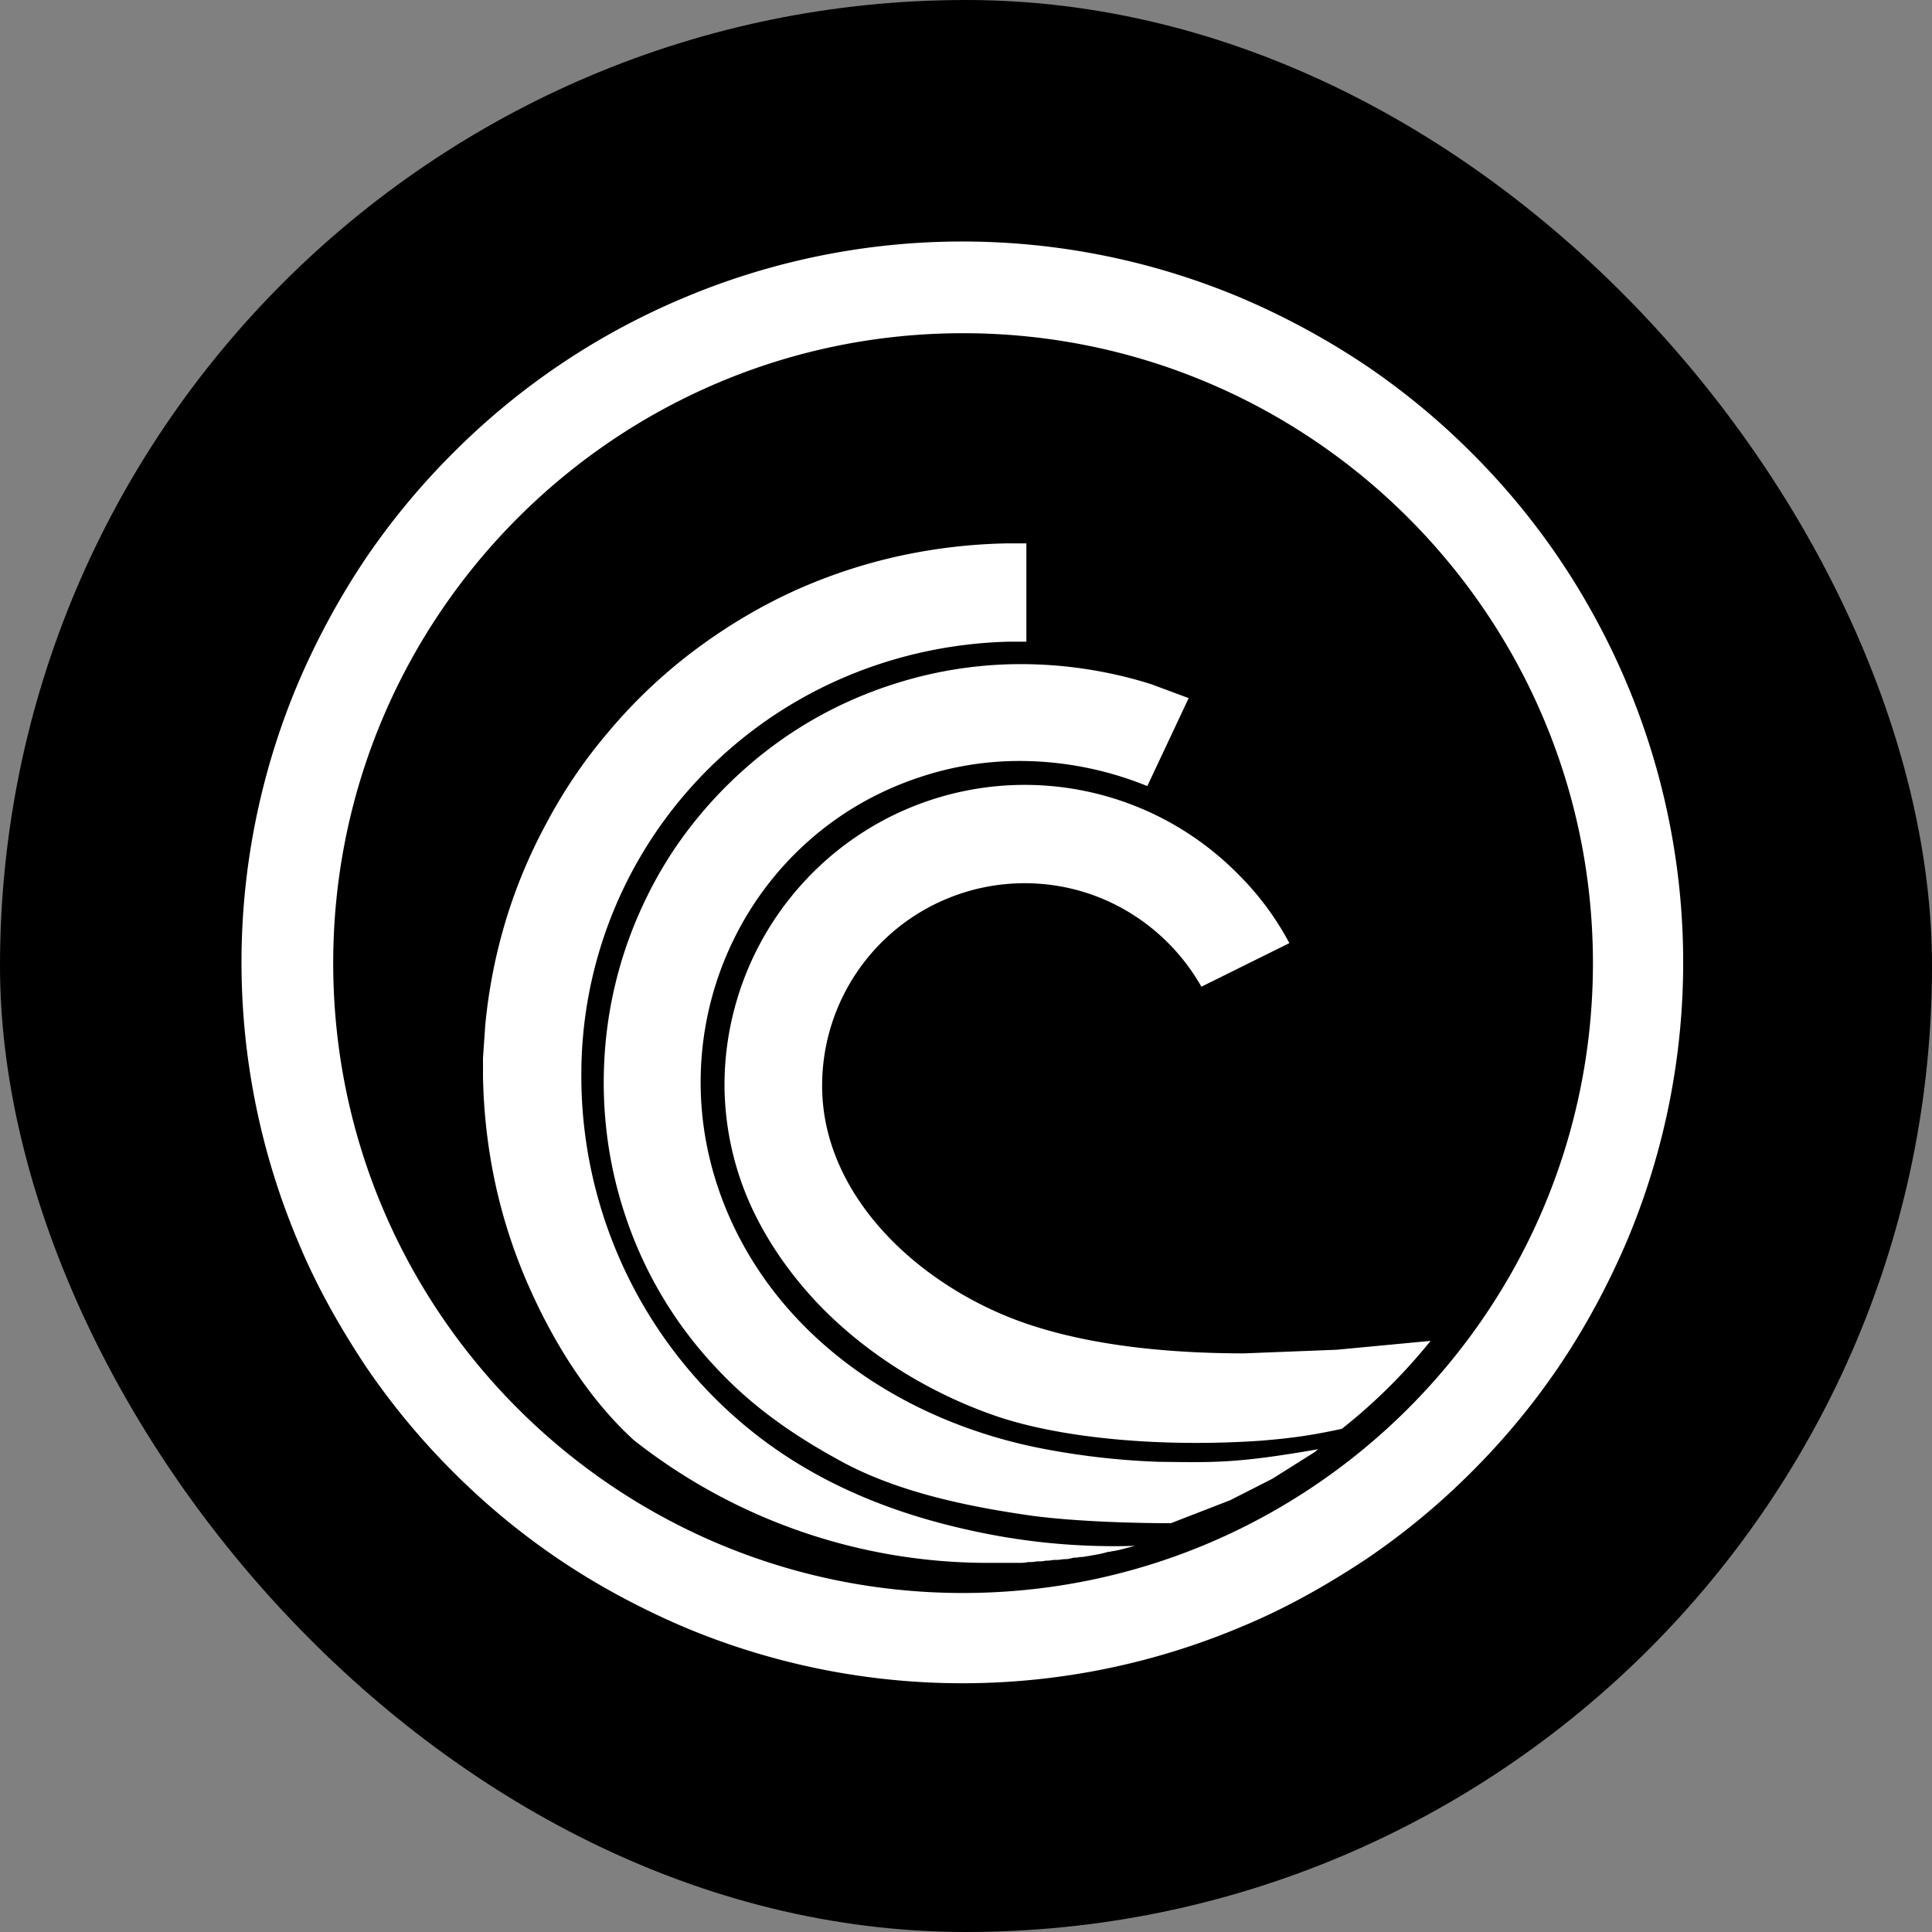
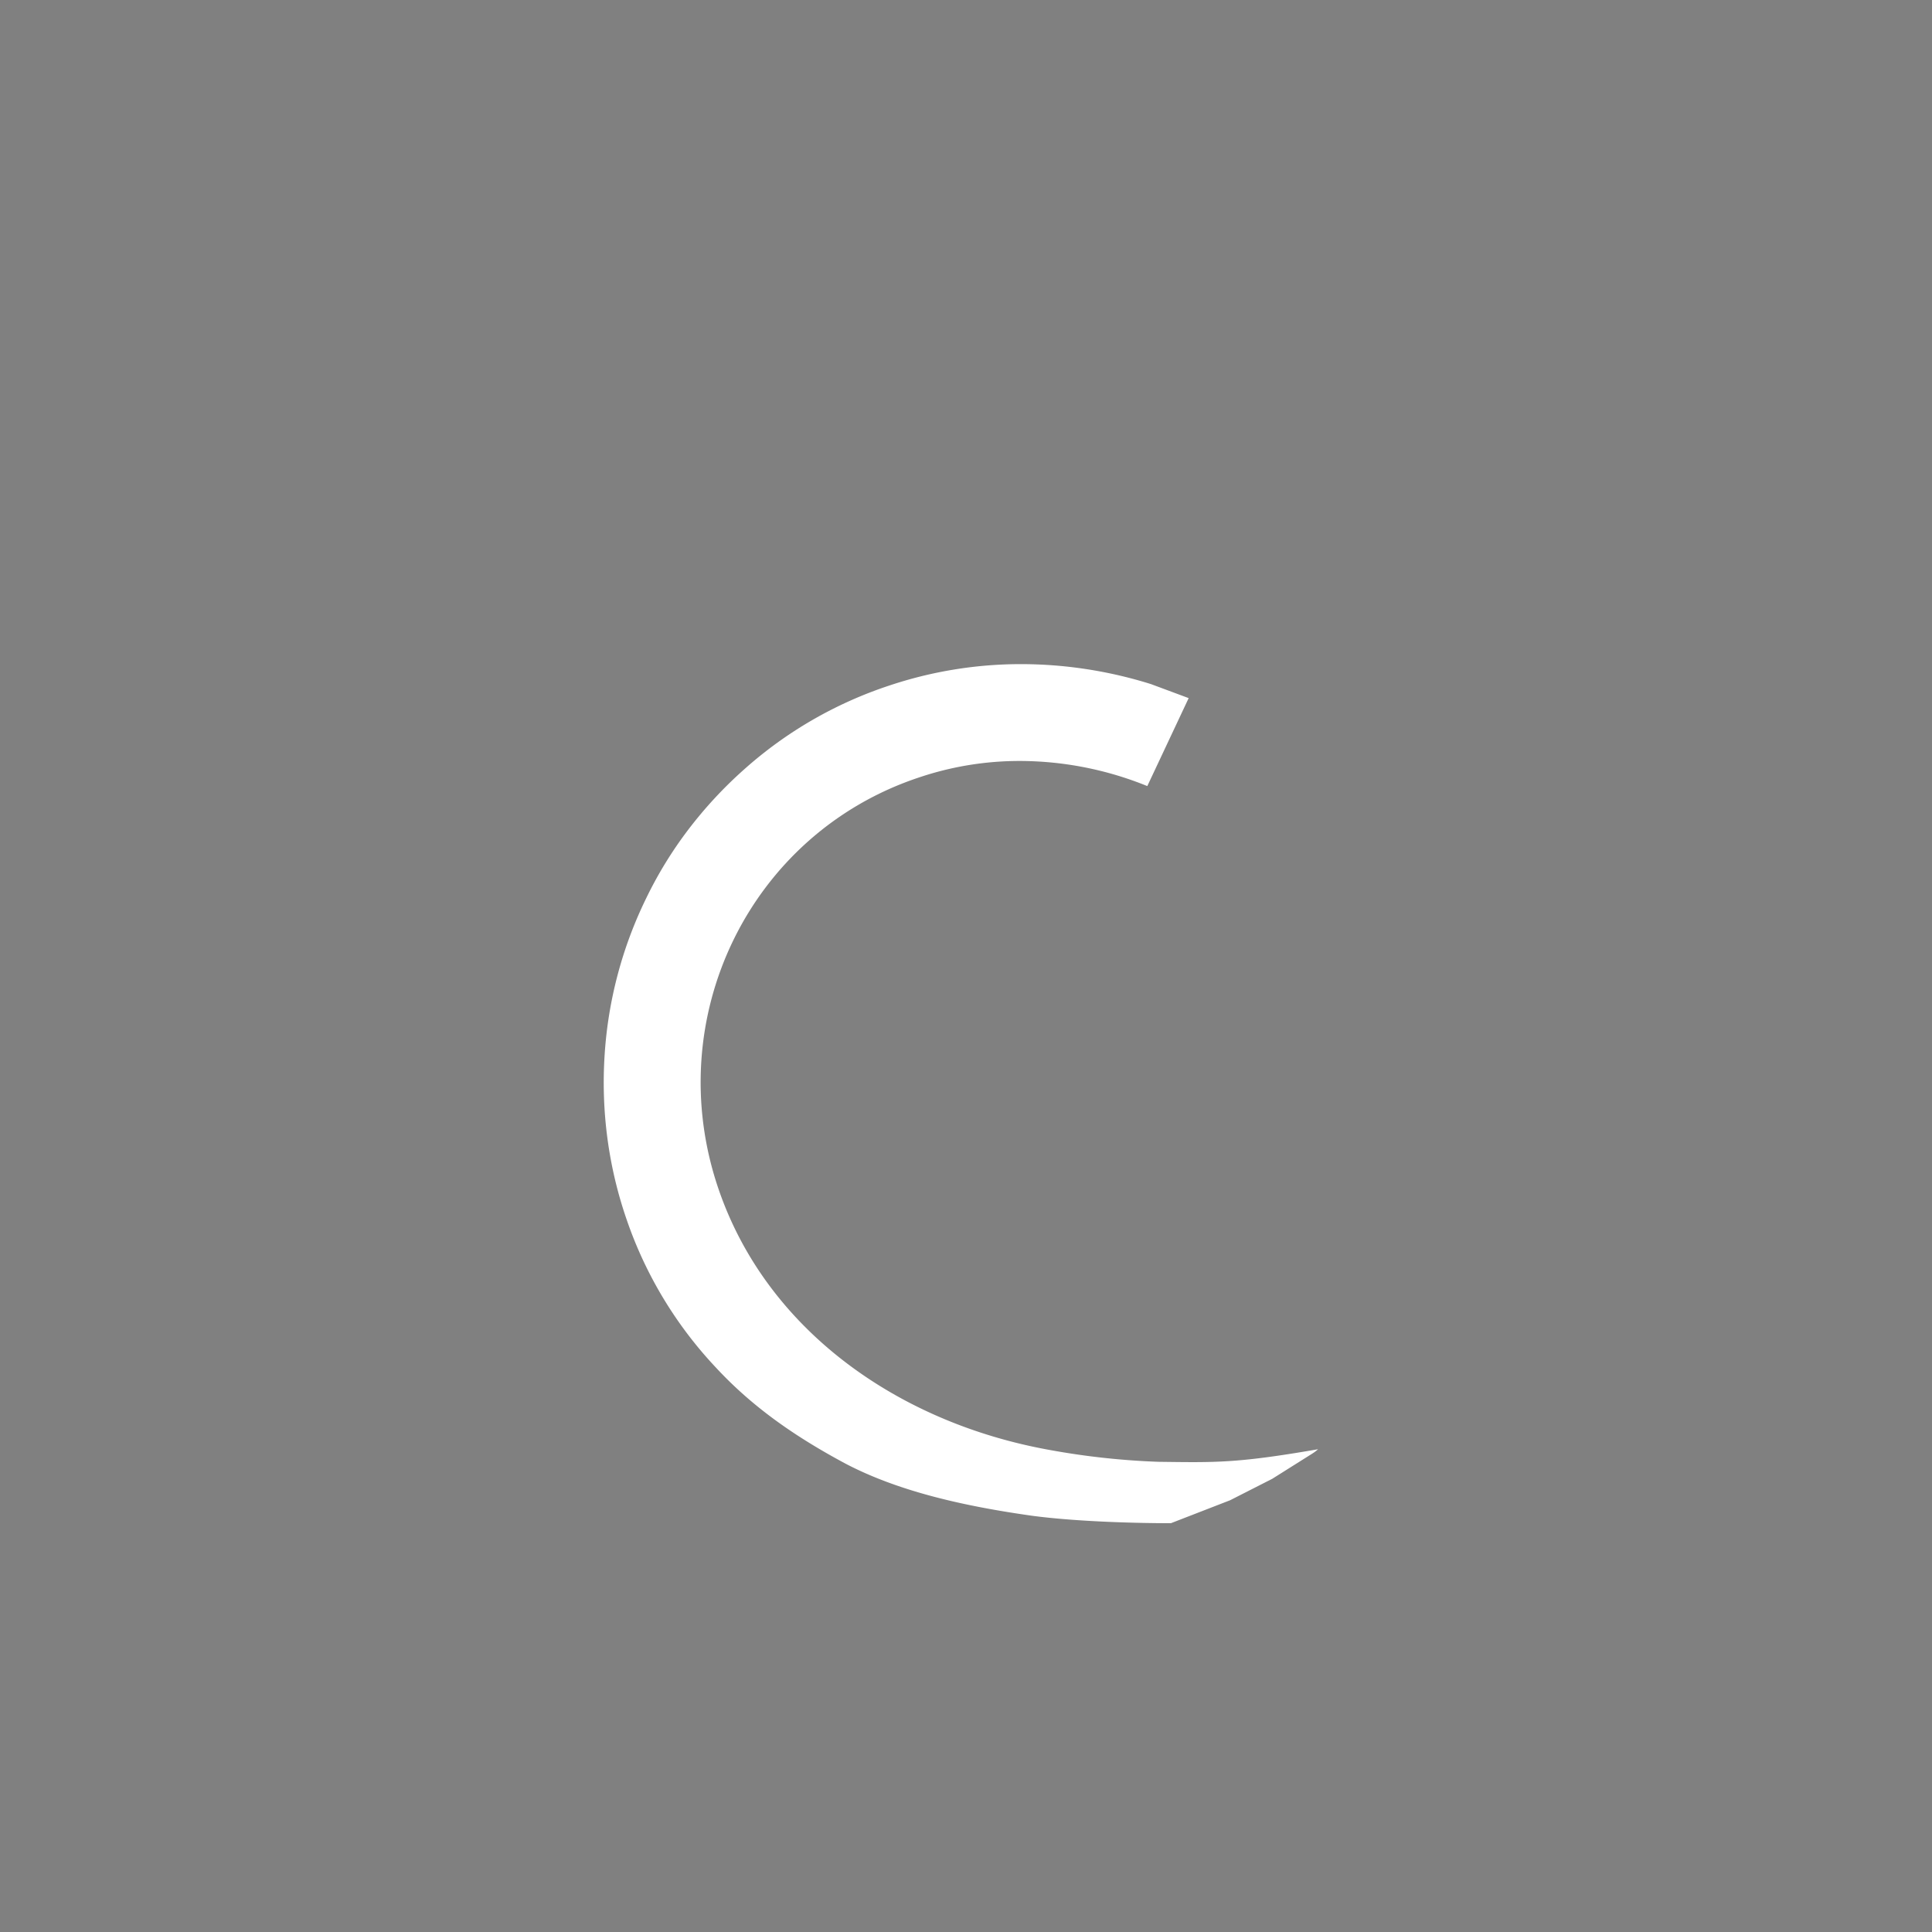
<svg xmlns="http://www.w3.org/2000/svg" width="32" height="32" fill="none">
  <rect width="100%" height="100%" fill="#808080" stroke="none" />
-   <rect width="32" height="32" rx="16" fill="#000" />
  <g fill="#fff">
-     <path d="M27.634 13.54a11.88 11.88 0 0 0-.698-2.241 12.1 12.1 0 0 0-1.102-2.033 11.86 11.86 0 0 0-1.457-1.763 11.9 11.9 0 0 0-1.764-1.457c-.642-.429-1.322-.798-2.032-1.102a11.88 11.88 0 0 0-9.282 0c-1.42.599-2.709 1.468-3.796 2.56a11.88 11.88 0 0 0-1.457 1.762 12.52 12.52 0 0 0-1.102 2.033 11.88 11.88 0 0 0 0 9.282c.294.71.674 1.383 1.102 2.032a11.95 11.95 0 0 0 1.457 1.764 11.86 11.86 0 0 0 1.764 1.457c.636.428 1.322.796 2.032 1.102a11.88 11.88 0 0 0 9.282 0c.71-.294 1.383-.674 2.032-1.102a11.86 11.86 0 0 0 1.764-1.457 11.86 11.86 0 0 0 1.457-1.764c.428-.636.796-1.322 1.102-2.032a11.89 11.89 0 0 0 .698-7.041h0zM15.951 26.385c-5.767 0-10.432-4.678-10.432-10.433S10.197 5.519 15.951 5.519s10.433 4.678 10.433 10.433-4.677 10.433-10.433 10.433zm.645-.499h.282c.049 0 .097 0 .146-.013h.013c.049 0 .085 0 .134-.012h.037c.037 0 .074 0 .11-.012h.037c.037 0 .074-.012.123-.012h.024c.049 0 .098-.013.147-.013s.086-.012.135-.024h.024c.037 0 .074-.012.11-.012h.025c.049-.013.086-.013.135-.025a1.96 1.96 0 0 0 .281-.061h.025c.036-.012.085-.012.122-.025h.012l.282-.073a10.95 10.95 0 0 1-2.73-.257c-1.348-.294-2.633-.82-3.723-1.727a7.54 7.54 0 0 1-2.019-2.627c-.47-1.015-.709-2.12-.699-3.238.009-1.668.602-3.28 1.677-4.555 1.396-1.653 3.38-2.523 5.412-2.572H17V9h-.318a9.16 9.16 0 0 0-1.837.22 8.83 8.83 0 0 0-1.763.6c-.576.27-1.115.6-1.617.98a8.62 8.62 0 0 0-1.408 1.347c-.393.463-.733.969-1.016 1.506a8.61 8.61 0 0 0-.674 1.628 8.9 8.9 0 0 0-.33 1.703L8 17.522v.318c.012.625.086 1.237.22 1.837a8.84 8.84 0 0 0 .6 1.764c.307.673.858 1.665 1.678 2.412a9.47 9.47 0 0 0 5.877 2.033h.221z" />
    <path d="M19.186 24.212a12.46 12.46 0 0 1-1.8-.196c-2.522-.453-4.69-1.996-5.485-4.322-.968-2.829.514-5.89 3.33-6.82.537-.18 1.099-.271 1.665-.27a5.63 5.63 0 0 1 2.107.416l.685-1.457-.624-.232c-.701-.22-1.433-.332-2.168-.331a6.87 6.87 0 0 0-2.167.355 6.81 6.81 0 0 0-2.412 1.396 7.03 7.03 0 0 0-.918.992 6.67 6.67 0 0 0-.698 1.139c-.395.808-.628 1.686-.686 2.584-.061.93.061 1.86.367 2.742a6.77 6.77 0 0 0 1.47 2.437c.6.649 1.298 1.139 2.142 1.592.882.465 1.972.71 3.11.87.735.097 1.715.122 2.29.122l.98-.38.698-.355.661-.416c.035-.022.068-.046.098-.074-1.347.233-1.69.22-2.645.208h0z" />
-     <path d="M22.14 22.356l-1.531.06c-1.09 0-2.425-.097-3.563-.477-1.764-.587-3.429-2.093-3.429-3.955a3.35 3.35 0 0 1 .982-2.373c.312-.312.682-.559 1.089-.727a3.35 3.35 0 0 1 1.284-.255c1.261 0 2.351.698 2.927 1.714l1.457-.722c-.229-.43-.522-.822-.87-1.163-.461-.462-1.009-.829-1.612-1.079S17.624 13 16.972 13s-1.299.129-1.902.379-1.151.617-1.612 1.079-.828 1.009-1.078 1.612S12 17.319 12 17.972a4.9 4.9 0 0 0 .43 1.984c.256.563.612 1.09 1.065 1.58.796.856 1.885 1.542 3.049 1.934 1.114.367 2.755.502 4.347.392.44-.037.771-.074 1.334-.196.543-.429 1.036-.918 1.47-1.457l-1.555.147h0z" />
  </g>
</svg>